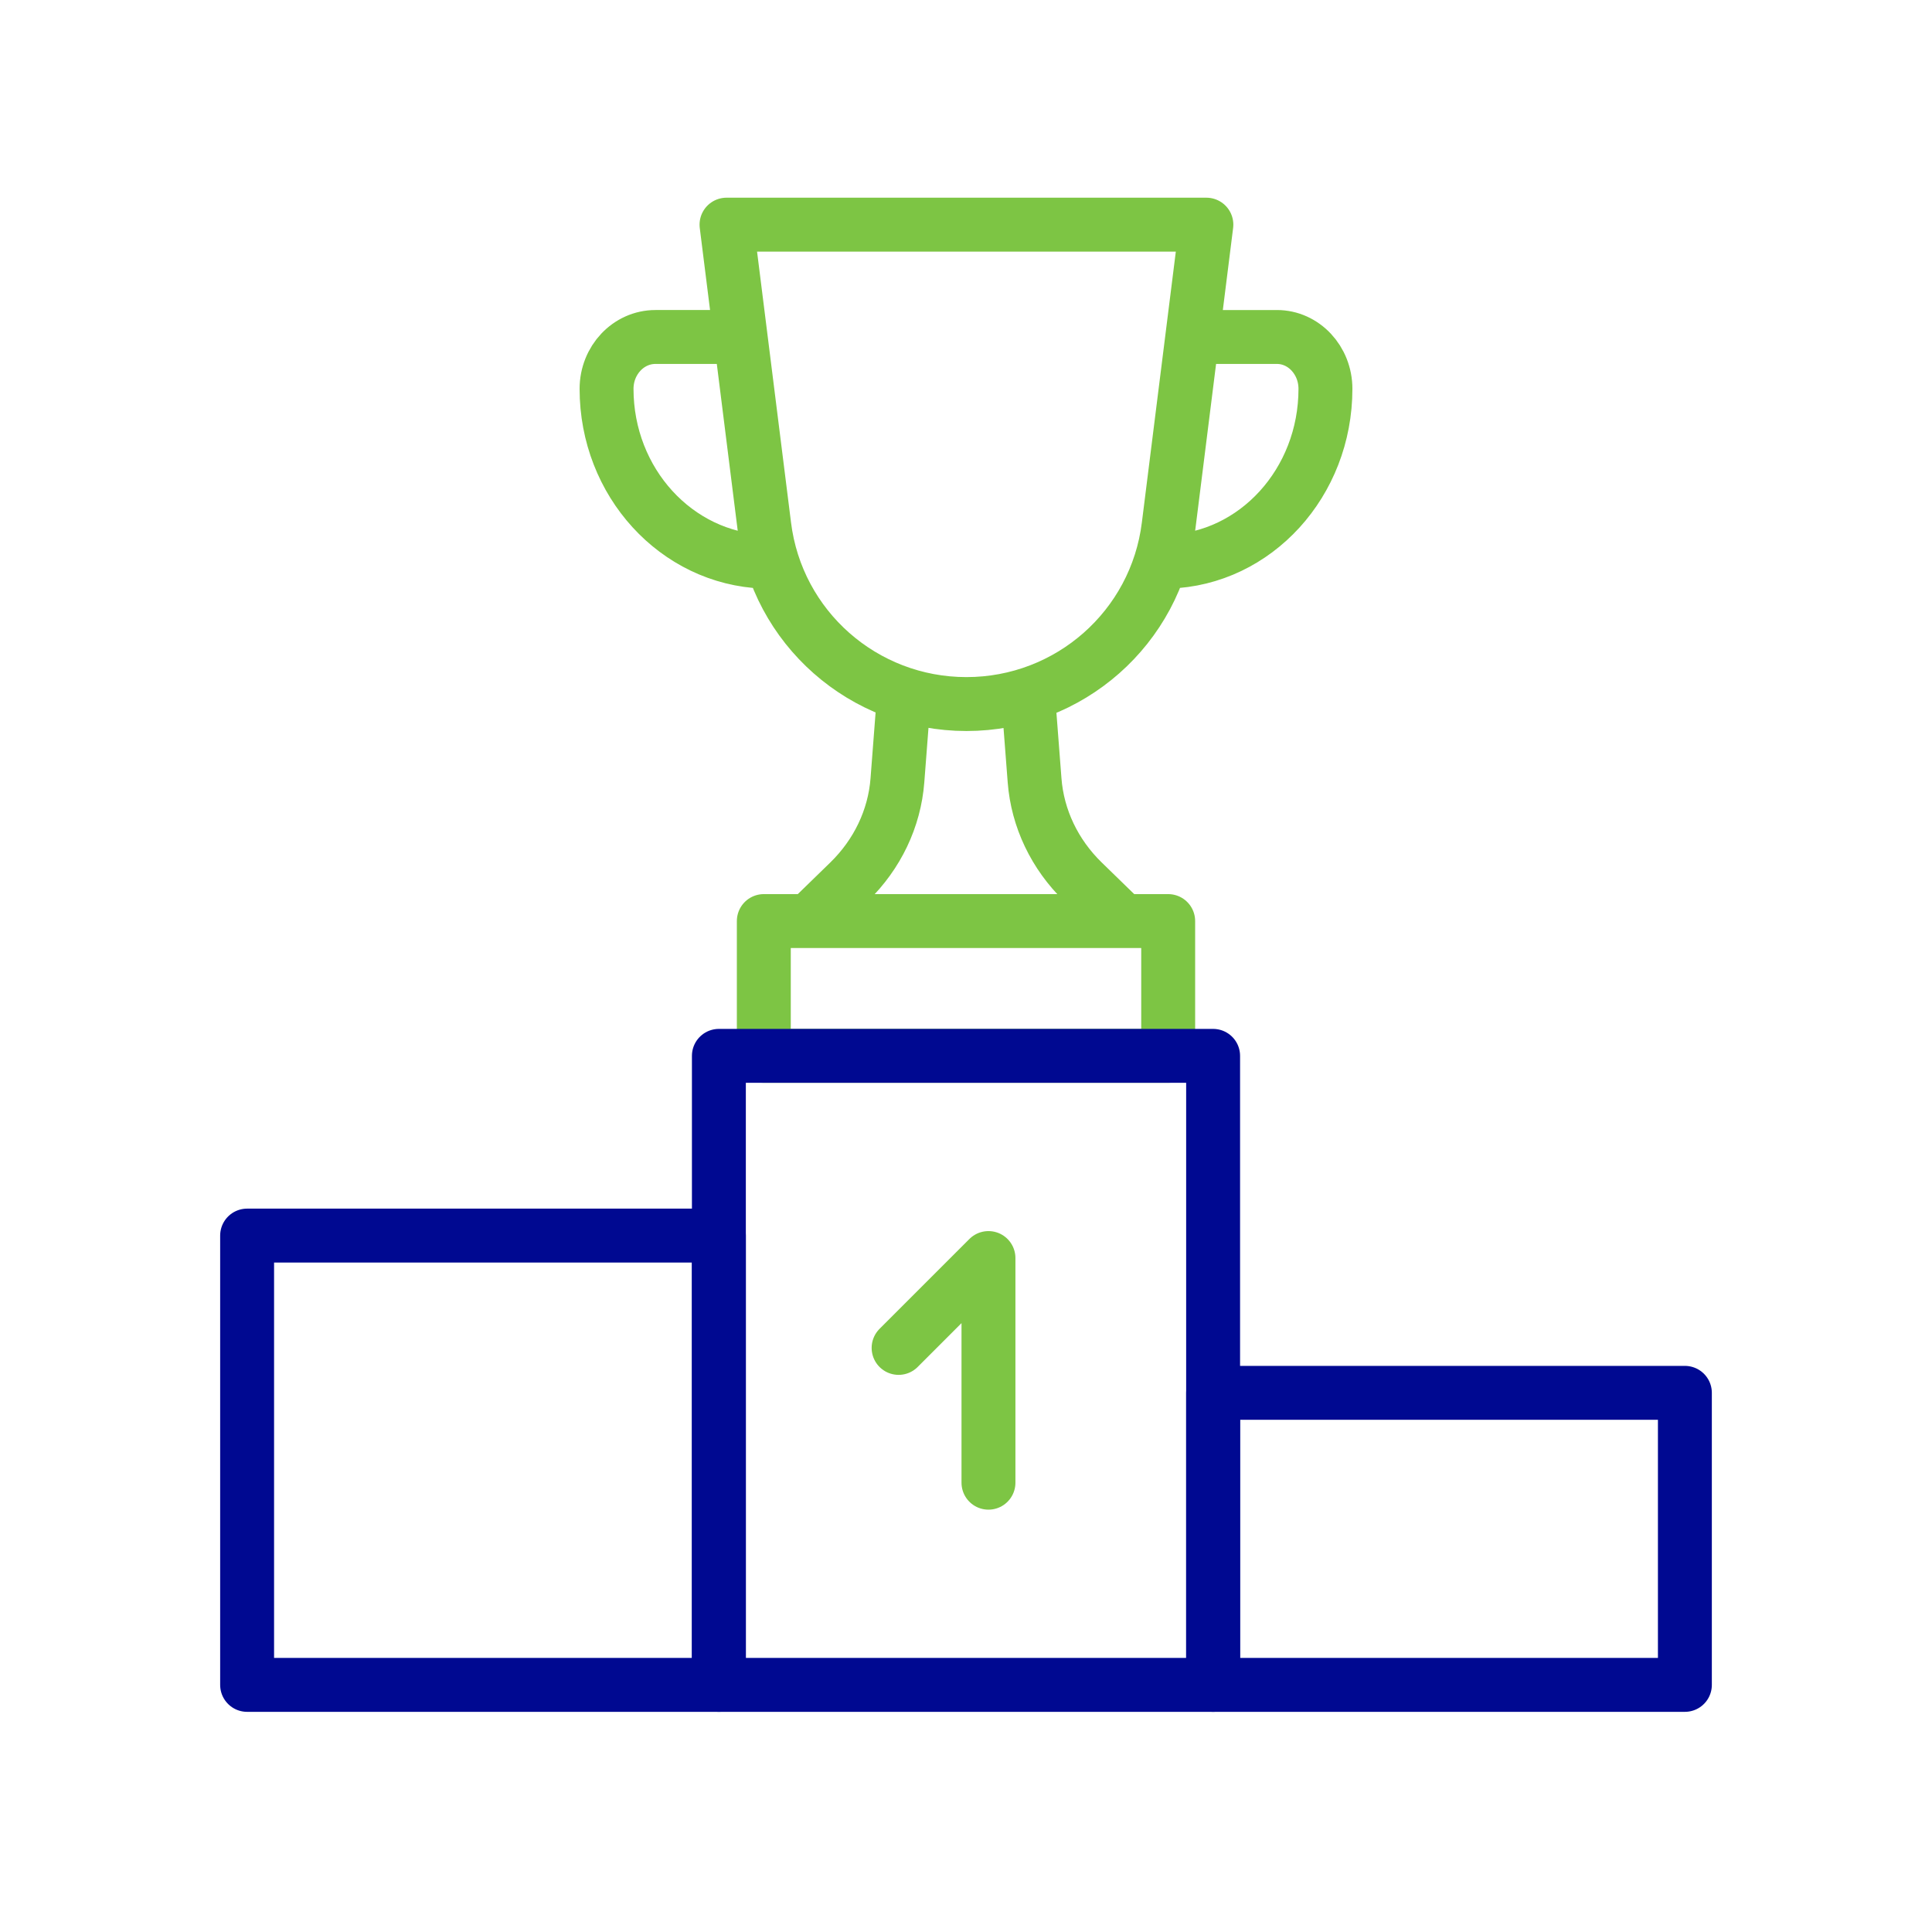
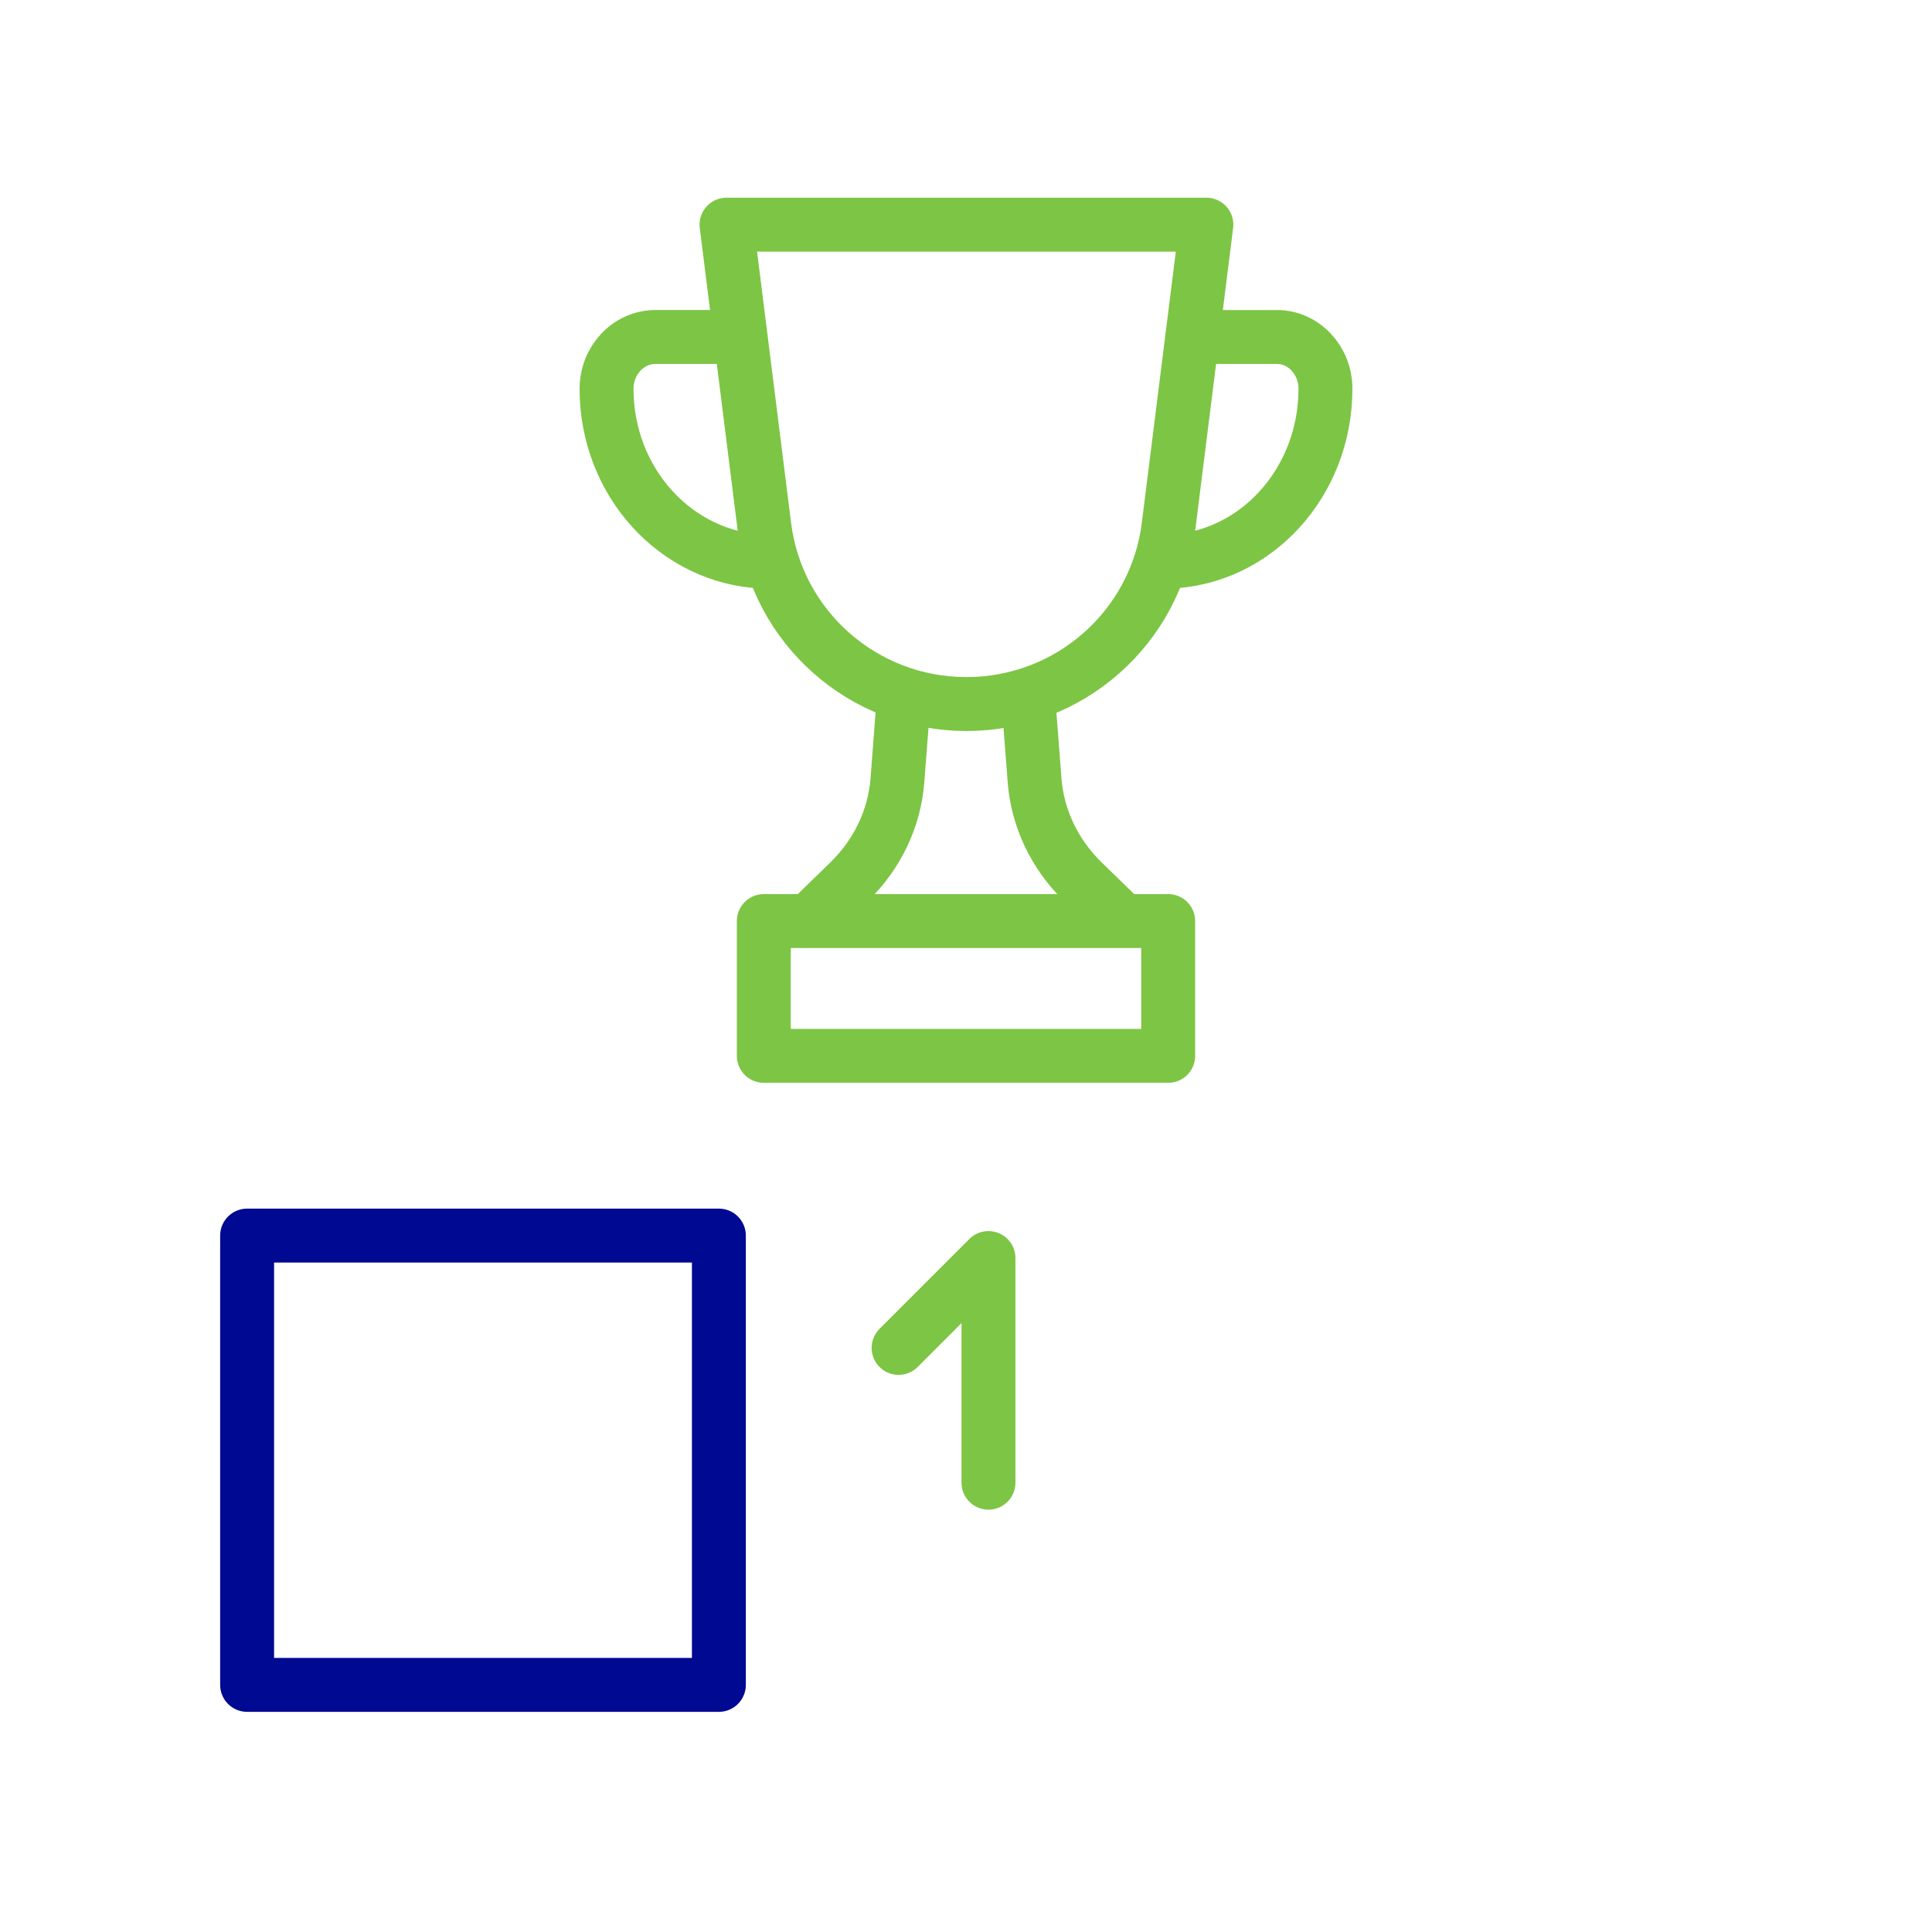
<svg xmlns="http://www.w3.org/2000/svg" width="430" height="430" style="width:100%;height:100%;transform:translate3d(0,0,0);content-visibility:visible" viewBox="0 0 430 430">
  <defs>
    <clipPath id="a">
      <path d="M0 0h430v430H0z" />
    </clipPath>
    <clipPath id="c">
-       <path d="M0 0h430v430H0z" />
-     </clipPath>
+       </clipPath>
    <clipPath id="b">
      <path d="M0 0h430v430H0z" />
    </clipPath>
  </defs>
  <g fill="none" clip-path="url(#a)">
    <g clip-path="url(#b)" style="display:block">
      <path stroke="#7DC544" stroke-linecap="round" stroke-linejoin="round" stroke-width="12" d="m13.828 12.5 1.437 18.688c.65 8.457 4.454 16.438 10.756 22.572l8.98 8.74m15.364-130h18.828C75.162-67.5 80-62.332 80-55.958 80-35.076 64.422-18.079 45-17.5h-1.629m-93.537-50H-69.11C-75.124-67.5-80-62.332-80-55.956c0 20.791 15.554 37.73 35 38.456h1.827m29.345 30-1.437 18.688c-.65 8.457-4.453 16.438-10.755 22.572L-35 62.5m-18.301-155h106.8l-8.4 67c-2.8 22.7-22.1 39.7-45 39.7s-42.2-17-45-39.7l-8.4-67zM-45 62.5h90v30h-90v-30z" class="secondary" style="display:block" transform="translate(215 142.5)" />
      <path stroke="#000991" stroke-linecap="round" stroke-linejoin="round" stroke-width="12" d="M52.5-50h-105V50h105V-50z" class="primary" style="display:block" transform="translate(107.5 325)" />
-       <path stroke="#000991" stroke-linecap="round" stroke-linejoin="round" stroke-width="12" d="M55-70H-55V70H55V-70z" class="primary" style="display:block" transform="translate(215 305)" />
-       <path stroke="#000991" stroke-linecap="round" stroke-linejoin="round" stroke-width="12" d="M52.5-32.5h-105v65h105v-65z" class="primary" style="display:block" transform="translate(322.5 342.5)" />
      <path stroke="#7DC544" stroke-linecap="round" stroke-linejoin="round" stroke-width="12" d="M10 25v-50L-10-5" class="secondary" style="display:block" transform="translate(210 305)" />
-       <path class="secondary" style="display:none" />
    </g>
    <g clip-path="url(#c)" style="display:none">
      <g style="display:none">
-         <path class="secondary" />
        <path class="secondary" />
      </g>
      <path class="primary" style="display:none" />
      <path class="primary" style="display:none" />
      <path class="primary" style="display:none" />
      <path class="secondary" style="display:none" />
    </g>
  </g>
</svg>